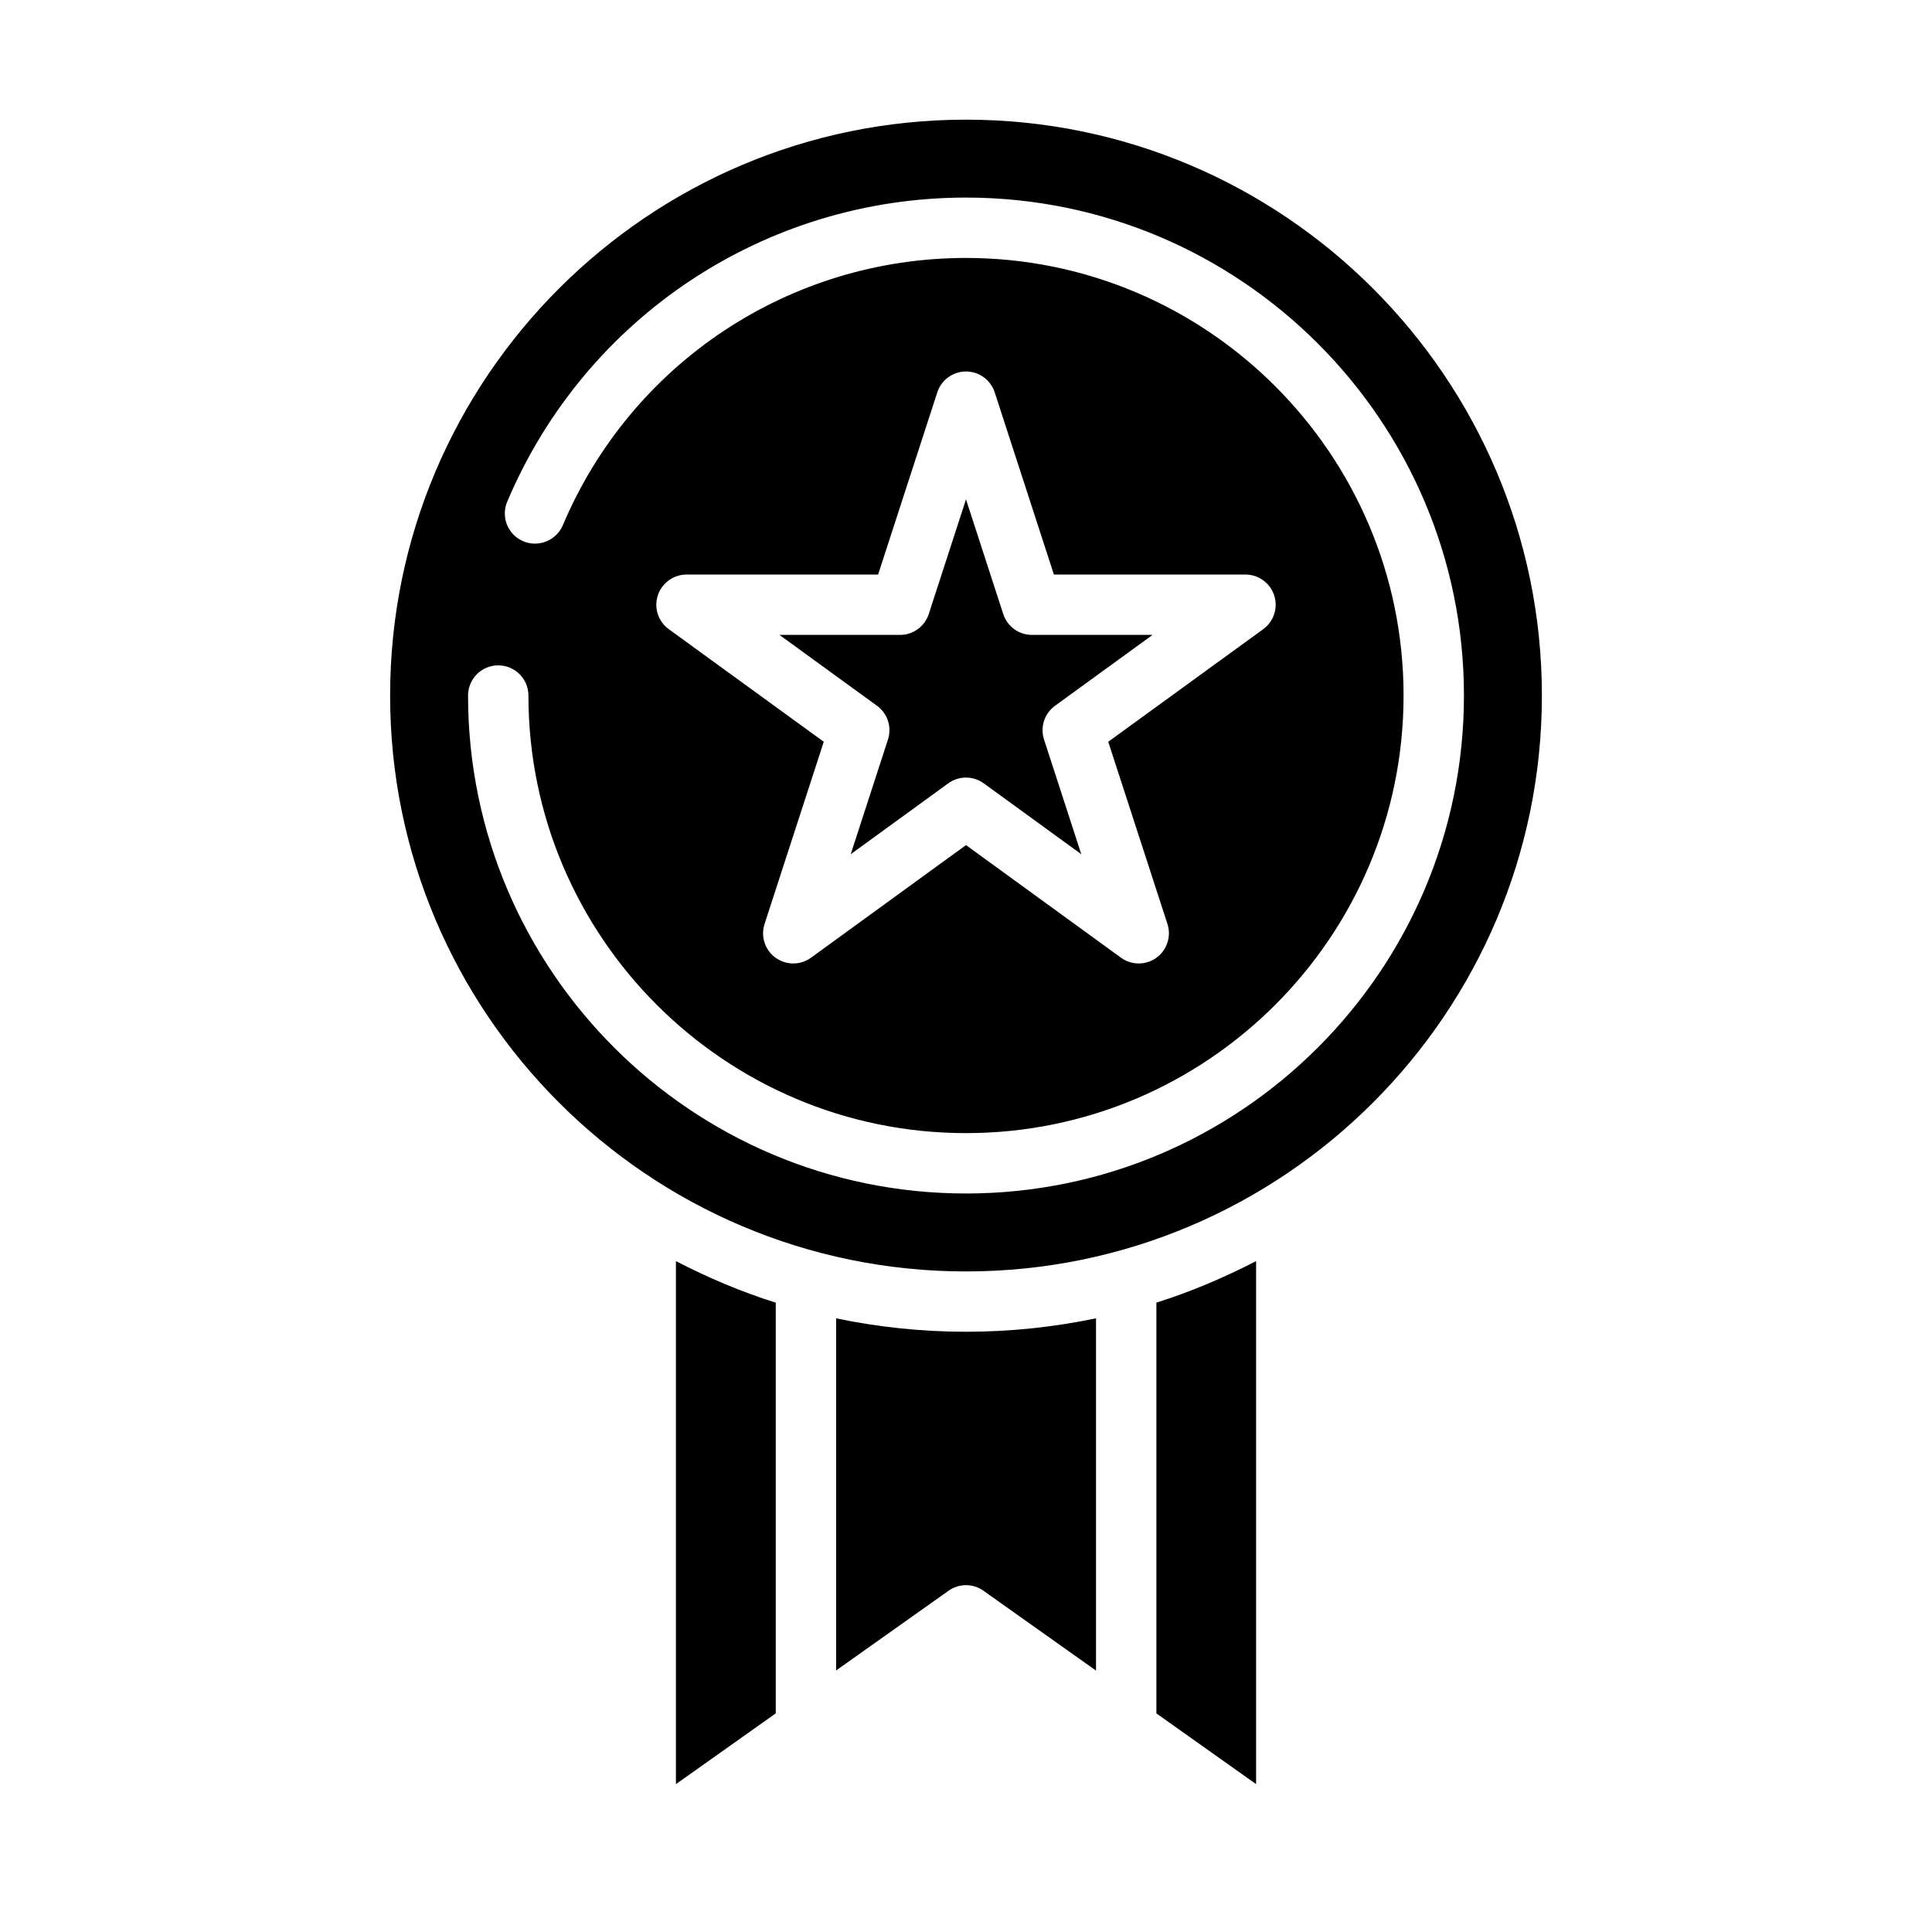
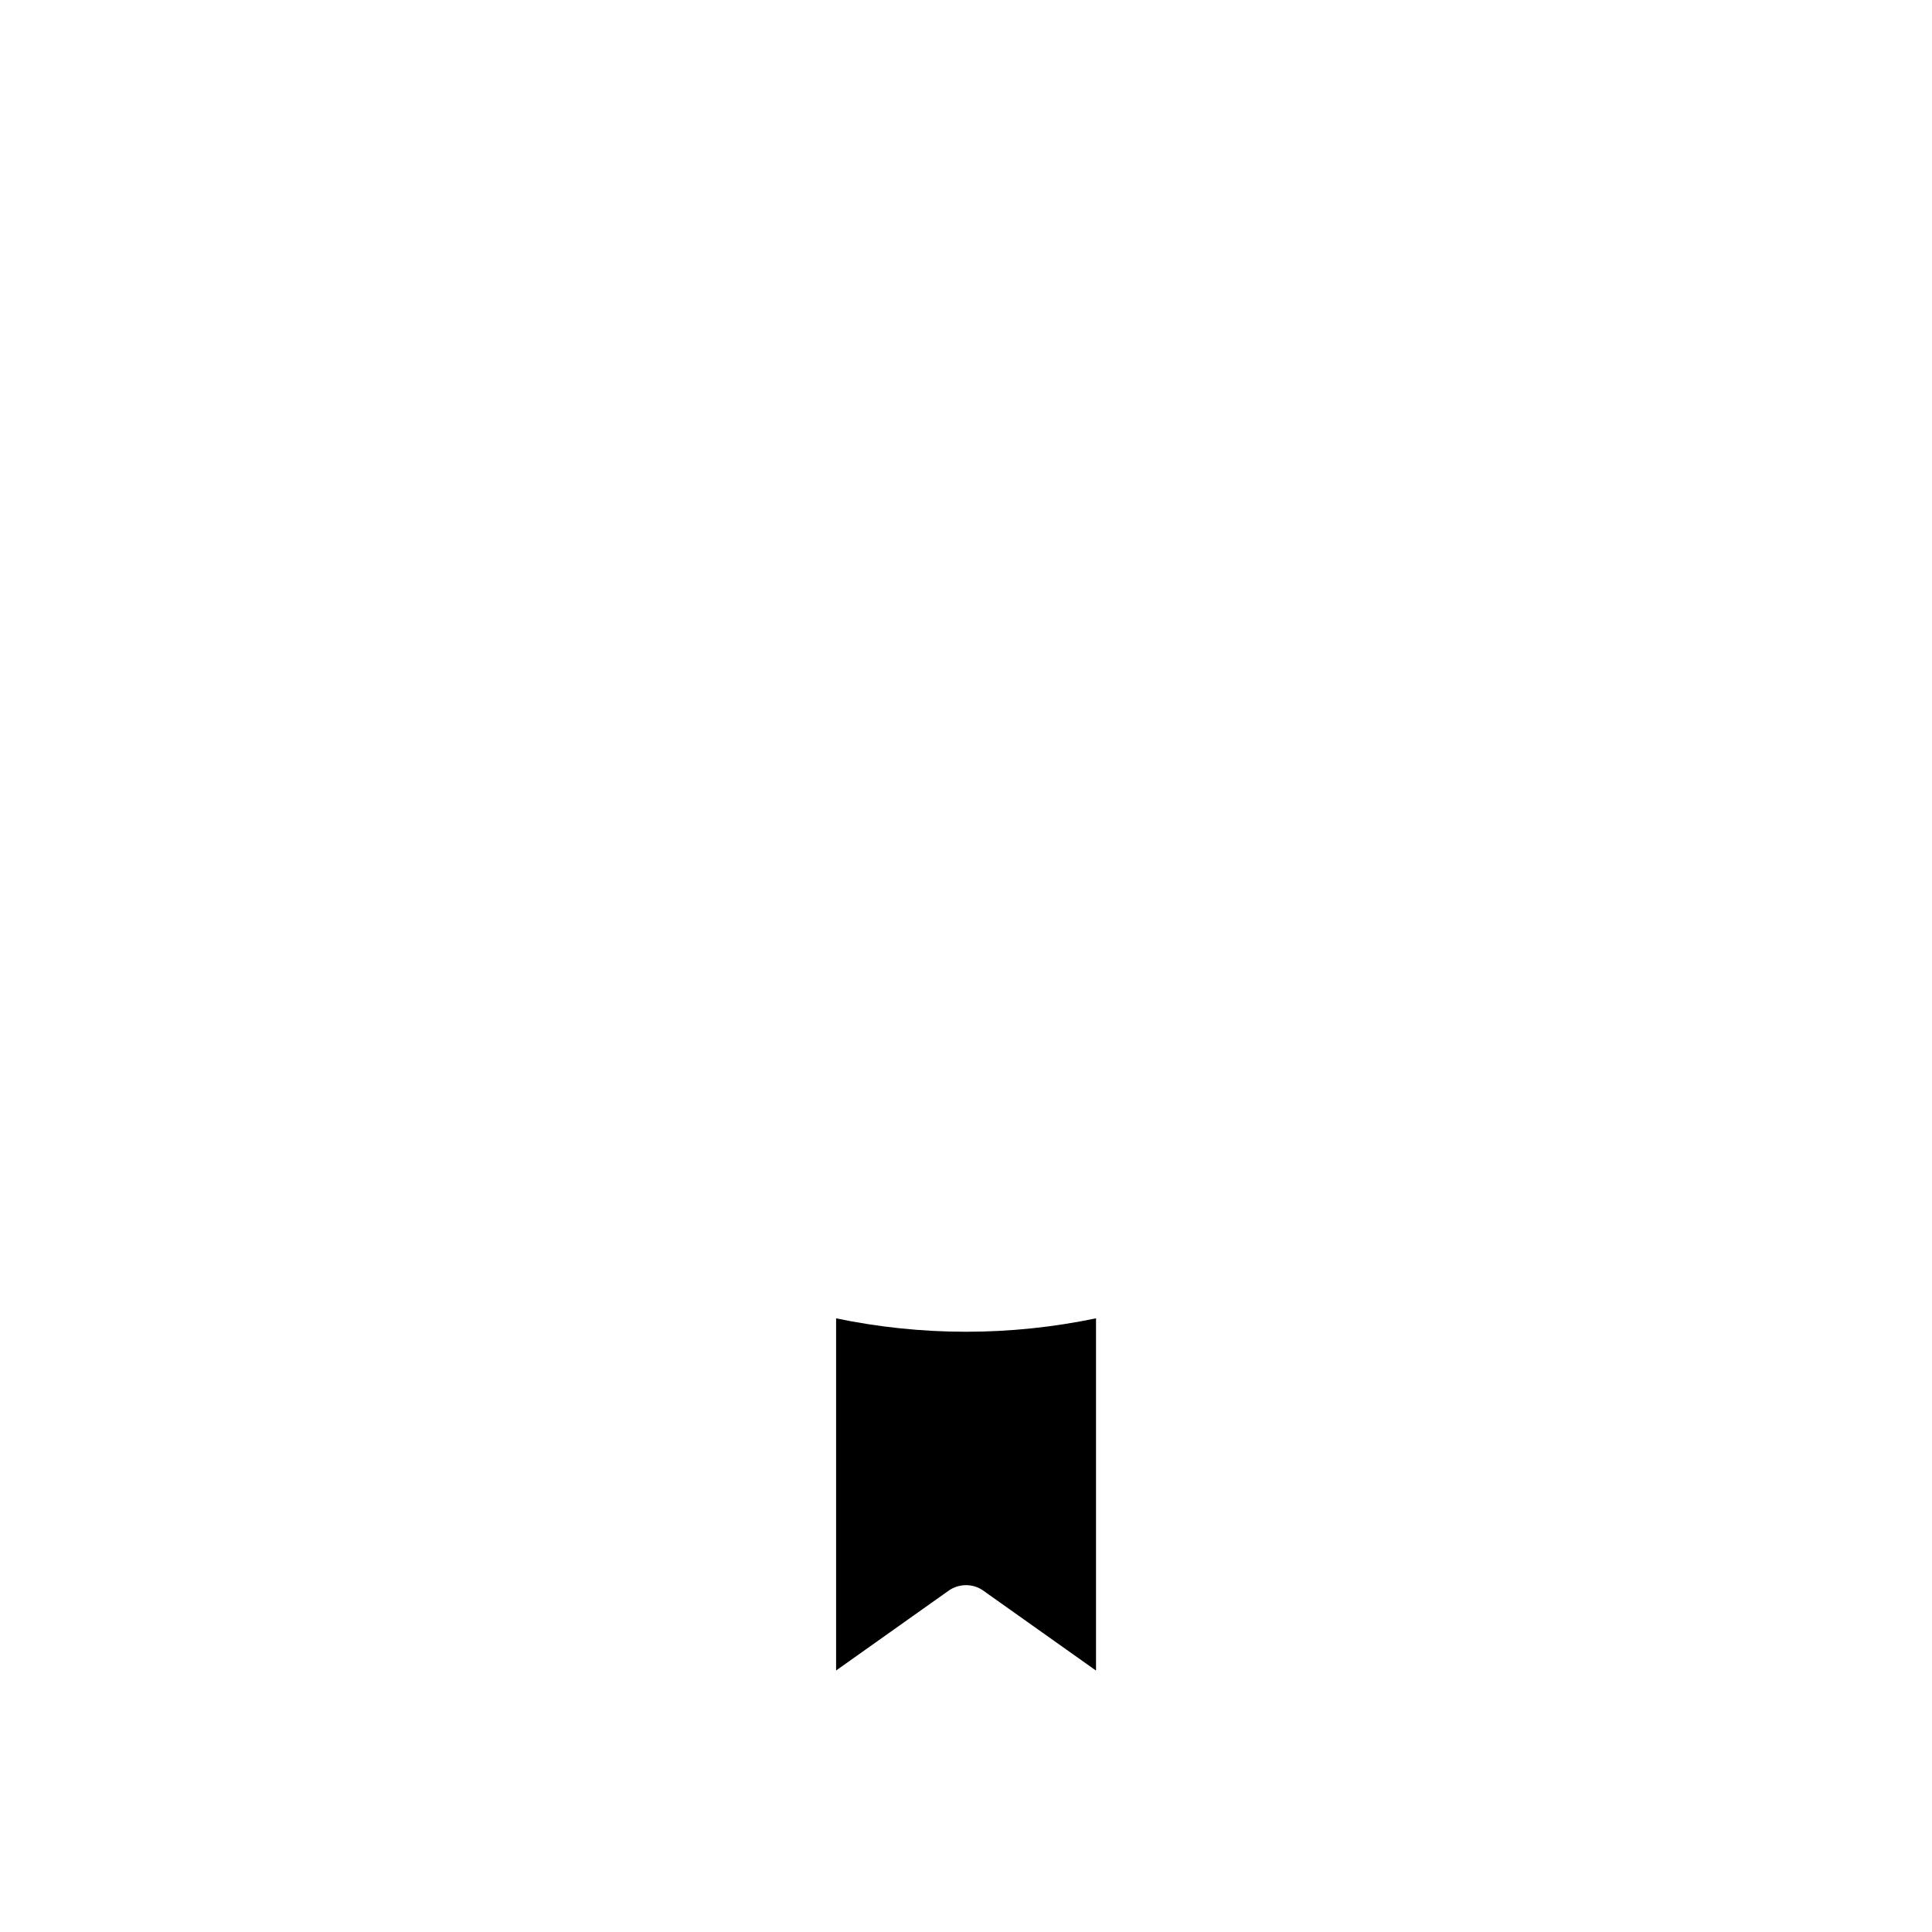
<svg xmlns="http://www.w3.org/2000/svg" viewBox="0 0 64 64" id="Layer_1">
-   <path d="m38.307 56.759 3.303 2.342v-17.325c-1.055.543-2.154 1.014-3.303 1.375z" />
  <path d="m32.578 52.696 3.729 2.644v-11.669c-1.391.29-2.831.445-4.307.445-1.474 0-2.913-.155-4.303-.444v11.665l3.725-2.642c.346-.246.811-.246 1.156 0z" />
-   <path d="m22.391 41.777v17.325l3.307-2.345v-13.604c-1.15-.361-2.25-.832-3.307-1.376z" />
-   <path d="m51.077 23.041c0-10.519-8.558-19.077-19.077-19.077s-19.077 8.558-19.077 19.077 8.558 19.077 19.077 19.077 19.077-8.558 19.077-19.077zm-19.077 16.495c-9.096 0-16.495-7.4-16.495-16.495 0-.552.447-1 1-1s1 .448 1 1c0 7.993 6.503 14.495 14.495 14.495s14.495-6.502 14.495-14.495-6.503-14.496-14.495-14.496c-5.839 0-11.081 3.475-13.356 8.854-.215.509-.808.744-1.311.531-.509-.215-.746-.802-.531-1.311 2.589-6.12 8.555-10.074 15.198-10.074 9.096 0 16.495 7.4 16.495 16.496 0 9.095-7.399 16.495-16.495 16.495zm6.673-8.929c.134.412-.013.863-.363 1.118-.176.127-.382.191-.588.191s-.412-.063-.588-.191l-5.134-3.73-5.134 3.73c-.352.255-.824.255-1.176 0-.351-.255-.497-.706-.363-1.118l1.961-6.035-5.134-3.73c-.351-.255-.497-.706-.363-1.118s.518-.691.951-.691h6.346l1.961-6.036c.134-.412.518-.691.951-.691s.817.279.951.691l1.961 6.036h6.346c.434 0 .817.279.951.691s-.013.863-.363 1.118l-5.134 3.73z" />
-   <path d="m33.234 20.341-1.234-3.799-1.234 3.799c-.134.412-.518.691-.951.691h-3.995l3.232 2.348c.351.255.497.706.363 1.118l-1.234 3.799 3.231-2.348c.176-.127.382-.191.588-.191s.412.063.588.191l3.231 2.348-1.234-3.799c-.134-.412.013-.863.363-1.118l3.232-2.348h-3.995c-.434 0-.817-.279-.951-.691z" />
</svg>